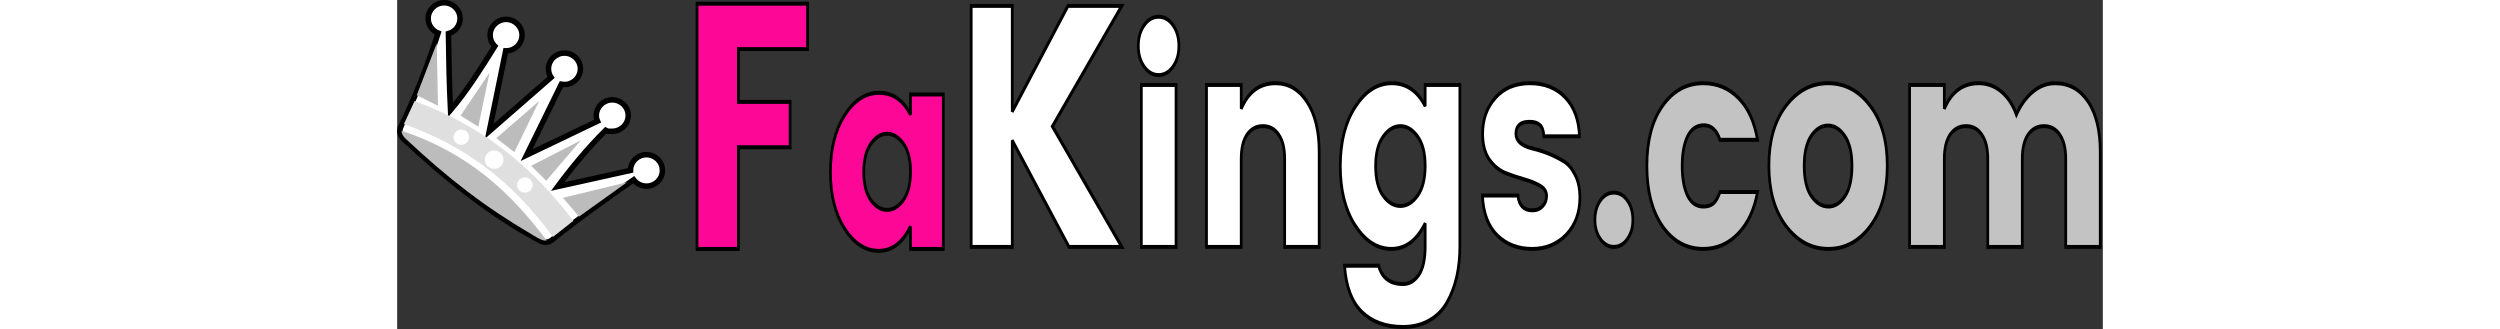
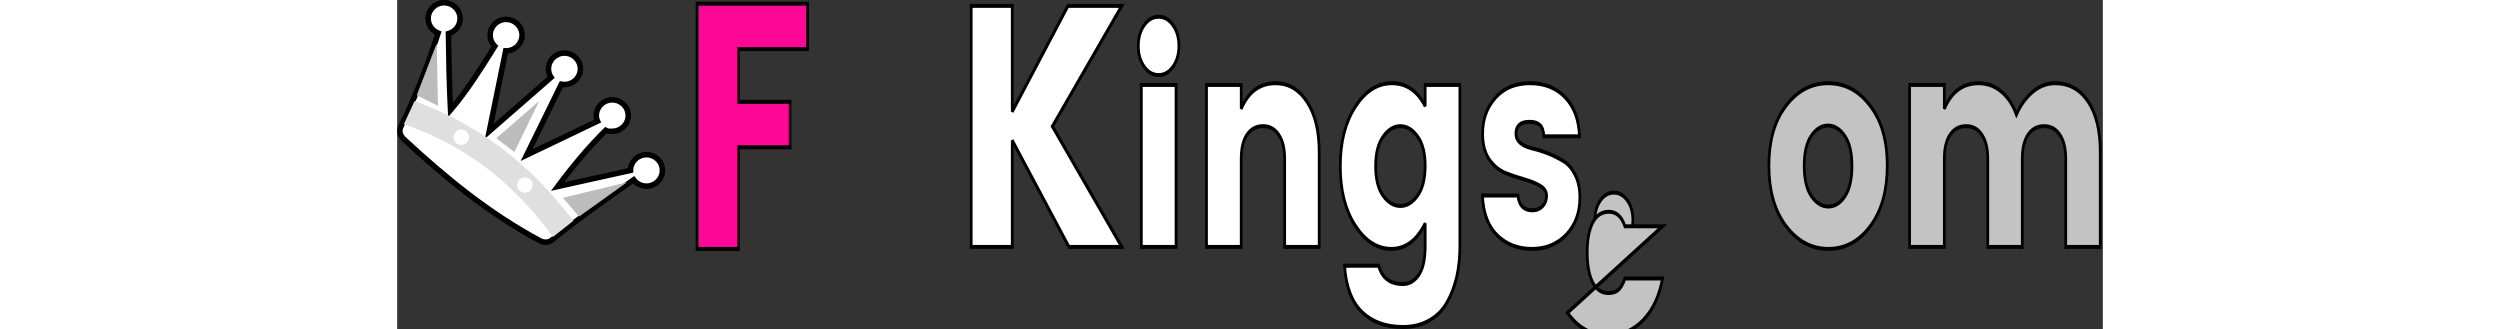
<svg xmlns="http://www.w3.org/2000/svg" xmlns:ns1="http://www.inkscape.org/namespaces/inkscape" xmlns:ns2="http://sodipodi.sourceforge.net/DTD/sodipodi-0.dtd" width="310" height="40.802" viewBox="0 0 82.021 15.823" version="1.1" id="svg8" ns1:version="1.0.2-2 (e86c870879, 2021-01-15)" ns2:docname="logo-fakings.svg">
  <rect x="0" y="0" width="82.021" height="15.823" fill="#333333" stroke="none" />
  <defs id="defs2" />
  <ns2:namedview id="base" pagecolor="#ffffff" bordercolor="#666666" borderopacity="1.0" ns1:pageopacity="0.0" ns1:pageshadow="2" ns1:zoom="1.8266299" ns1:cx="139.93215" ns1:cy="50.226113" ns1:document-units="px" ns1:current-layer="layer1" ns1:document-rotation="0" showgrid="false" ns1:window-width="1920" ns1:window-height="1009" ns1:window-x="1272" ns1:window-y="-8" ns1:window-maximized="1" units="px" ns1:pagecheckerboard="true" />
  <g ns1:label="Capa 1" ns1:groupmode="layer" id="layer1" transform="translate(-0.787,-0.722)">
    <path id="path859" style="fill:#ffffff;fill-opacity:1;stroke:#000000;stroke-width:0.265;stroke-miterlimit:4;stroke-dasharray:none;stroke-opacity:1" d="M 3.037,0.854 C 2.617,0.859 2.278,1.196 2.278,1.611 c 8e-5,0.309 0.19,0.586 0.48,0.701 -0.516,1.606 -1.118,3.126 -1.817,4.55 -0.074,0.303 0.049,0.389 0.132,0.519 2.003,1.857 4.115,3.606 6.64,4.949 0.189,0.056 0.382,0.076 0.592,-0.13 1.165,-0.945 2.501,-1.89 3.854,-2.834 0.145,0.192 0.373,0.306 0.616,0.306 0.424,1.55e-5 0.767,-0.339 0.767,-0.756 1.6e-5,-0.418 -0.343,-0.756 -0.767,-0.756 -0.424,-1.55e-5 -0.767,0.339 -0.767,0.756 L 8.502,9.693 C 9.273,8.654 10.021,7.775 10.814,6.988 c 0.116,0.066 0.183,0.047 0.317,0.047 0.424,-1.118e-4 0.767,-0.339 0.767,-0.756 -1.13e-4,-0.418 -0.343,-0.756 -0.767,-0.756 -0.424,-1.43e-5 -0.767,0.339 -0.767,0.756 5.8e-5,0.108 0.013,0.171 0.058,0.27 L 7.012,8.18 8.683,4.773 c 0.049,0.009 0.098,0.014 0.147,0.014 C 9.254,4.788 9.598,4.449 9.598,4.031 9.598,3.613 9.254,3.275 8.831,3.275 8.407,3.275 8.064,3.613 8.064,4.031 8.064,4.177 8.107,4.321 8.187,4.443 L 5.215,7.035 6.006,3.166 c 0.006,1.176e-4 0.013,2.308e-4 0.019,2.308e-4 C 6.449,3.167 6.793,2.828 6.793,2.41 6.792,1.993 6.449,1.654 6.026,1.654 5.602,1.654 5.259,1.993 5.259,2.41 5.259,2.611 5.34,2.803 5.484,2.945 4.806,4.034 4.123,5.114 3.352,6.019 3.29,4.764 3.268,3.549 3.252,2.339 3.583,2.248 3.812,1.95 3.812,1.611 3.812,1.193 3.469,0.854 3.045,0.854 c -0.003,-1.425e-5 -0.005,-1.425e-5 -0.008,-8.9e-7 z" />
    <path style="fill:#dfdfdf;fill-opacity:1;stroke:#000000;stroke-width:0;stroke-linecap:butt;stroke-linejoin:miter;stroke-miterlimit:4;stroke-dasharray:none;stroke-opacity:1" d="M 1.625,5.579 C 4.895,6.784 7.229,8.695 9.262,11.338 l -0.986,0.778 C 6.219,9.294 3.899,7.675 1.111,6.692 Z" id="path914" ns2:nodetypes="ccccc" />
    <g aria-label="Fa" transform="matrix(0.373,0,0,0.539,0.504,0.474)" id="text849" style="font-style:normal;font-variant:normal;font-weight:bold;font-stretch:normal;font-size:31.164px;line-height:1.15;font-family:Poppins;-inkscape-font-specification:'Poppins Bold';letter-spacing:0.779px;word-spacing:0px;fill:#fd0796;fill-opacity:1;stroke:#000000;stroke-width:0.354;stroke-miterlimit:4;stroke-dasharray:none;stroke-opacity:1">
      <path d="M 39.419,22.668 V 0.791 h 14.242 v 4.051 h -8.913 V 9.548 h 6.669 v 4.051 h -6.669 v 9.069 z" style="font-style:normal;font-variant:normal;font-weight:bold;font-stretch:normal;font-family:Poppins;-inkscape-font-specification:'Poppins Bold';fill:#fd0796;fill-opacity:1;stroke:#000000;stroke-width:0.354;stroke-miterlimit:4;stroke-dasharray:none;stroke-opacity:1" id="path856" />
-       <path d="m 66.028,18.297 q 0.914,-0.889 0.914,-2.519 0,-1.63 -0.914,-2.494 -0.914,-0.889 -2.099,-0.889 -1.185,0 -2.099,0.889 -0.914,0.889 -0.914,2.519 0,1.63 0.914,2.519 0.914,0.864 2.099,0.864 1.185,0 2.099,-0.889 z m -7.581,2.568 q -1.827,-1.976 -1.827,-5.062 0,-3.087 1.827,-5.062 1.827,-2 4.445,-2 2.642,0 4.05,1.951 V 8.889 h 4.223 v 13.779 h -4.223 v -2 q -1.531,2.173 -4.099,2.173 -2.568,0 -4.396,-1.976 z" style="font-size:24.694px;fill:#fd0796;fill-opacity:1;stroke:#000000;stroke-width:0.354;stroke-miterlimit:4;stroke-dasharray:none;stroke-opacity:1" id="path858" />
    </g>
    <g aria-label="Kings.com" transform="matrix(0.375,0,0,0.536,0.504,0.474)" id="text855" style="font-style:normal;font-variant:normal;font-weight:bold;font-stretch:normal;font-size:30.799px;line-height:1.15;font-family:Poppins;-inkscape-font-specification:'Poppins Bold';letter-spacing:0px;word-spacing:0px;fill:#ffffff;fill-opacity:1;stroke:#000000;stroke-width:0.354;stroke-miterlimit:4;stroke-dasharray:none;stroke-opacity:1">
      <path d="M 79.63,22.611 H 74.363 V 0.99 h 5.267 V 10.476 l 7.145,-9.486 h 6.899 L 84.773,11.801 93.674,22.611 h -6.776 l -7.269,-9.548 z" style="font-style:normal;font-variant:normal;font-weight:bold;font-stretch:normal;font-family:Poppins;-inkscape-font-specification:'Poppins Bold';fill:#ffffff;fill-opacity:1;stroke:#000000;stroke-width:0.354;stroke-miterlimit:4;stroke-dasharray:none;stroke-opacity:1" id="path861" />
      <path d="m 100.243,6.443 q -0.755,0.755 -1.848,0.755 -1.093,0 -1.848,-0.755 -0.755,-0.755 -0.755,-1.848 0,-1.12 0.755,-1.875 0.755,-0.755 1.848,-0.755 1.093,0 1.848,0.755 0.755,0.755 0.755,1.875 0,1.093 -0.755,1.848 z M 96.181,22.611 V 8.084 h 4.452 V 22.611 Z" style="font-style:normal;font-variant:normal;font-weight:bold;font-stretch:normal;font-size:26.035px;font-family:Poppins;-inkscape-font-specification:'Poppins Bold';fill:#ffffff;fill-opacity:1;stroke:#000000;stroke-width:0.354;stroke-miterlimit:4;stroke-dasharray:none;stroke-opacity:1" id="path863" />
      <path d="m 108.991,8.084 v 2.135 q 1.38,-2.291 4.4,-2.291 2.499,0 4.035,1.666 1.562,1.666 1.562,4.53 v 8.487 h -4.426 v -7.889 q 0,-1.406 -0.755,-2.161 -0.729,-0.781 -2.031,-0.781 -1.302,0 -2.057,0.781 -0.729,0.755 -0.729,2.161 v 7.889 h -4.452 V 8.084 Z" style="font-style:normal;font-variant:normal;font-weight:bold;font-stretch:normal;font-size:26.035px;font-family:Poppins;-inkscape-font-specification:'Poppins Bold';fill:#ffffff;fill-opacity:1;stroke:#000000;stroke-width:0.354;stroke-miterlimit:4;stroke-dasharray:none;stroke-opacity:1" id="path865" />
      <path d="m 123.622,20.711 q -1.927,-2.083 -1.927,-5.337 0,-3.254 1.927,-5.337 1.927,-2.109 4.686,-2.109 2.786,0 4.27,2.057 V 8.084 h 4.452 V 22.533 q 0,3.046 -1.666,5.077 -0.833,1.041 -2.291,1.614 -1.432,0.573 -3.332,0.573 -3.332,0 -5.285,-1.354 -1.953,-1.354 -2.213,-4.14 h 4.374 q 0.625,1.64 3.124,1.64 1.224,0 2.031,-0.833 0.807,-0.807 0.807,-2.577 v -2.031 q -1.614,2.291 -4.322,2.291 -2.708,0 -4.634,-2.083 z m 7.993,-2.708 q 0.963,-0.937 0.963,-2.656 0,-1.718 -0.963,-2.63 -0.963,-0.937 -2.213,-0.937 -1.25,0 -2.213,0.937 -0.963,0.937 -0.963,2.656 0,1.718 0.963,2.656 0.963,0.911 2.213,0.911 1.25,0 2.213,-0.937 z" style="font-style:normal;font-variant:normal;font-weight:bold;font-stretch:normal;font-size:26.035px;font-family:Poppins;-inkscape-font-specification:'Poppins Bold';fill:#ffffff;fill-opacity:1;stroke:#000000;stroke-width:0.354;stroke-miterlimit:4;stroke-dasharray:none;stroke-opacity:1" id="path867" />
      <path d="m 139.946,12.457 q 0,-1.927 1.64,-3.228 1.64,-1.302 4.426,-1.302 2.812,0 4.53,1.276 1.718,1.276 1.822,3.489 h -4.556 q -0.078,-0.755 -0.521,-1.015 -0.443,-0.286 -1.328,-0.286 -1.744,0 -1.744,1.067 0,0.963 2.135,1.328 2.161,0.364 3.931,1.12 0.911,0.364 1.51,1.224 0.625,0.833 0.625,2.057 0,2.031 -1.744,3.332 -1.744,1.276 -4.4,1.276 -2.656,0 -4.426,-1.198 -1.77,-1.224 -1.927,-3.593 h 4.556 q 0.182,1.328 1.875,1.328 0.781,0 1.276,-0.364 0.521,-0.364 0.521,-0.937 0,-0.573 -0.859,-0.911 -0.833,-0.338 -2.031,-0.573 -1.198,-0.234 -2.421,-0.573 -1.198,-0.364 -2.057,-1.224 -0.833,-0.885 -0.833,-2.291 z" style="font-style:normal;font-variant:normal;font-weight:bold;font-stretch:normal;font-size:26.035px;font-family:Poppins;-inkscape-font-specification:'Poppins Bold';fill:#ffffff;fill-opacity:1;stroke:#000000;stroke-width:0.354;stroke-miterlimit:4;stroke-dasharray:none;stroke-opacity:1" id="path869" />
      <path d="m 159.212,20.19 q 0,1.015 -0.703,1.718 -0.703,0.703 -1.744,0.703 -1.015,0 -1.718,-0.703 -0.703,-0.703 -0.703,-1.718 0,-1.041 0.703,-1.744 0.703,-0.703 1.718,-0.703 1.041,0 1.744,0.703 0.703,0.703 0.703,1.744 z" style="fill:#c3c3c3;fill-opacity:1;stroke-width:0.354;stroke-miterlimit:4;stroke-dasharray:none" id="path871" />
-       <path d="m 163.013,20.763 q -2.005,-2.031 -2.005,-5.415 0,-3.385 2.005,-5.389 2.031,-2.031 5.233,-2.031 2.656,0 4.504,1.328 1.848,1.302 2.447,3.749 h -4.816 q -0.625,-1.302 -2.057,-1.302 -1.406,0 -2.109,1.015 -0.677,0.989 -0.677,2.63 0,1.64 0.677,2.656 0.703,0.989 2.031,0.989 0.833,0 1.302,-0.286 0.469,-0.286 0.833,-1.015 h 4.816 q -0.599,2.343 -2.473,3.723 -1.875,1.38 -4.478,1.38 -3.202,0 -5.233,-2.031 z" style="fill:#c3c3c3;fill-opacity:1;stroke-width:0.354;stroke-miterlimit:4;stroke-dasharray:none" id="path873" />
+       <path d="m 163.013,20.763 h -4.816 q -0.625,-1.302 -2.057,-1.302 -1.406,0 -2.109,1.015 -0.677,0.989 -0.677,2.63 0,1.64 0.677,2.656 0.703,0.989 2.031,0.989 0.833,0 1.302,-0.286 0.469,-0.286 0.833,-1.015 h 4.816 q -0.599,2.343 -2.473,3.723 -1.875,1.38 -4.478,1.38 -3.202,0 -5.233,-2.031 z" style="fill:#c3c3c3;fill-opacity:1;stroke-width:0.354;stroke-miterlimit:4;stroke-dasharray:none" id="path873" />
      <path d="m 186.419,18.055 q 0.885,-0.937 0.885,-2.708 0,-1.77 -0.911,-2.682 -0.911,-0.937 -2.161,-0.937 -1.25,0 -2.161,0.937 -0.885,0.911 -0.885,2.682 0,1.77 0.911,2.708 0.937,0.937 2.187,0.937 1.25,0 2.135,-0.937 z m -7.576,2.682 q -2.187,-2.057 -2.187,-5.415 0,-3.359 2.187,-5.363 2.187,-2.031 5.415,-2.031 3.228,0 5.389,2.031 2.187,2.005 2.187,5.363 0,3.359 -2.161,5.415 -2.161,2.057 -5.389,2.057 -3.228,0 -5.441,-2.057 z" style="fill:#c3c3c3;fill-opacity:1;stroke-width:0.354;stroke-miterlimit:4;stroke-dasharray:none" id="path875" />
      <path d="m 199.15,8.084 v 2.135 q 1.38,-2.291 4.4,-2.291 1.614,0 2.864,0.729 1.276,0.729 1.979,2.083 0.807,-1.276 2.083,-2.031 1.302,-0.781 2.89,-0.781 2.656,0 4.218,1.64 1.562,1.64 1.562,4.556 v 8.487 h -4.426 v -7.889 q 0,-1.406 -0.755,-2.161 -0.729,-0.781 -2.031,-0.781 -1.302,0 -2.057,0.781 -0.729,0.755 -0.729,2.161 v 7.889 h -4.426 v -7.889 q 0,-1.406 -0.755,-2.161 -0.729,-0.781 -2.031,-0.781 -1.302,0 -2.057,0.781 -0.729,0.755 -0.729,2.161 v 7.889 h -4.452 V 8.084 Z" style="fill:#c3c3c3;fill-opacity:1;stroke-width:0.354;stroke-miterlimit:4;stroke-dasharray:none" id="path877" />
    </g>
    <path style="fill:#bcbcbc;fill-opacity:1;stroke:#000000;stroke-width:0;stroke-linecap:butt;stroke-linejoin:miter;stroke-miterlimit:4;stroke-dasharray:none;stroke-opacity:1" d="M 1.728,5.303 2.751,5.807 2.689,2.812 Z" id="path902" />
-     <path style="fill:#bcbcbc;fill-opacity:1;stroke:#000000;stroke-width:0;stroke-linecap:butt;stroke-linejoin:miter;stroke-miterlimit:4;stroke-dasharray:none;stroke-opacity:1" d="M 3.835,6.281 4.688,6.815 5.23,4.218 Z" id="path904" />
    <path style="fill:#bcbcbc;fill-opacity:1;stroke:#000000;stroke-width:0;stroke-linecap:butt;stroke-linejoin:miter;stroke-miterlimit:4;stroke-dasharray:none;stroke-opacity:1" d="M 5.555,7.366 6.423,8.038 7.616,5.578 Z" id="path906" />
-     <path style="fill:#bcbcbc;fill-opacity:1;stroke:#000000;stroke-width:0;stroke-linecap:butt;stroke-linejoin:miter;stroke-miterlimit:4;stroke-dasharray:none;stroke-opacity:1" d="M 7.229,8.695 7.957,9.413 9.615,7.473 Z" id="path908" />
    <path style="fill:#bcbcbc;fill-opacity:1;stroke:#000000;stroke-width:0;stroke-linecap:butt;stroke-linejoin:miter;stroke-miterlimit:4;stroke-dasharray:none;stroke-opacity:1" d="M 8.758,10.234 11.842,9.485 9.533,11.136 Z" id="path910" />
-     <path style="fill:#bcbcbc;fill-opacity:1;stroke:#000000;stroke-width:0;stroke-linecap:butt;stroke-linejoin:miter;stroke-miterlimit:4;stroke-dasharray:none;stroke-opacity:1" d="M 0.996,7.006 C 4.172,8.067 6.2,9.923 7.976,12.282 7.801,12.326 7.551,12.175 7.264,11.996 4.987,10.659 3.296,9.354 1.182,7.381 1.065,7.259 1.005,7.168 0.996,7.006 Z" id="path912" ns2:nodetypes="ccccc" />
    <ellipse style="fill:#ffffff;fill-opacity:1;stroke:#000000;stroke-width:0;stroke-miterlimit:4;stroke-dasharray:none;stroke-opacity:1" id="path916" cx="3.871" cy="7.319" rx="0.373" ry="0.367" />
    <ellipse style="fill:#ffffff;fill-opacity:1;stroke:#000000;stroke-width:0;stroke-miterlimit:4;stroke-dasharray:none;stroke-opacity:1" id="path916-6" cx="6.928" cy="9.62" rx="0.373" ry="0.367" />
-     <ellipse style="fill:#ffffff;fill-opacity:1;stroke:#000000;stroke-width:0;stroke-miterlimit:4;stroke-dasharray:none;stroke-opacity:1" id="path916-0" cx="5.451" cy="8.399" rx="0.449" ry="0.443" />
  </g>
</svg>